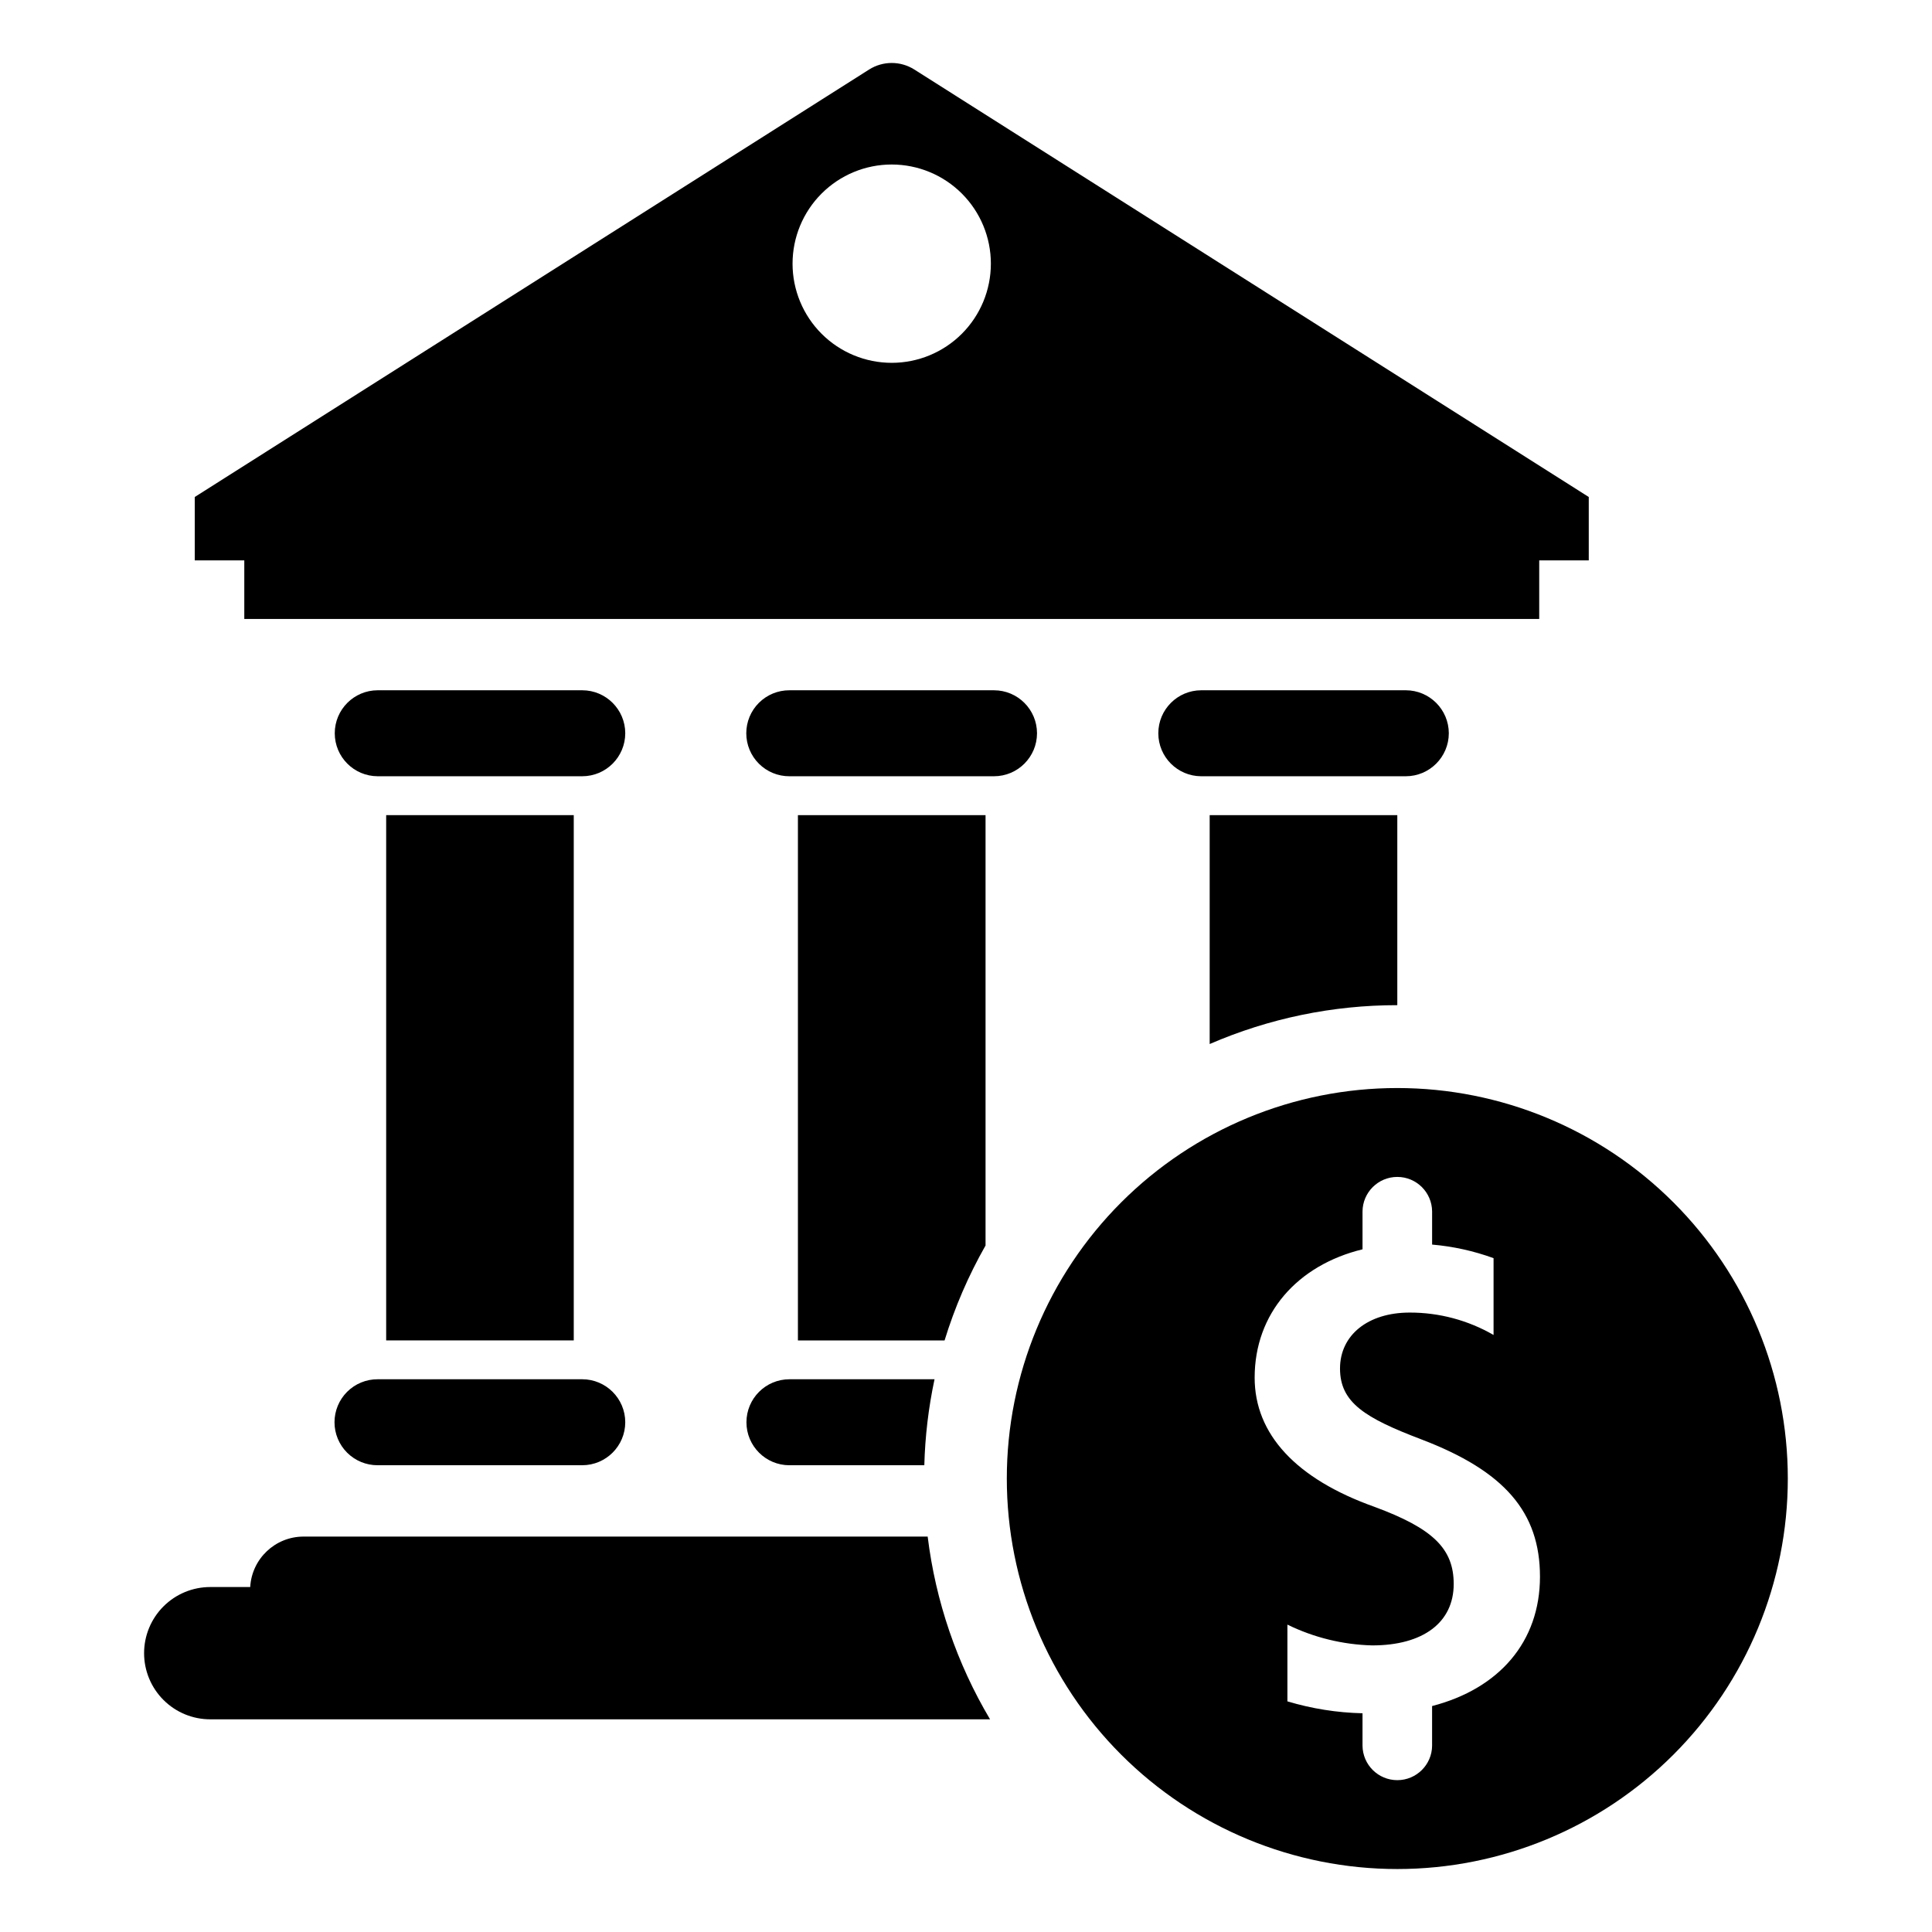
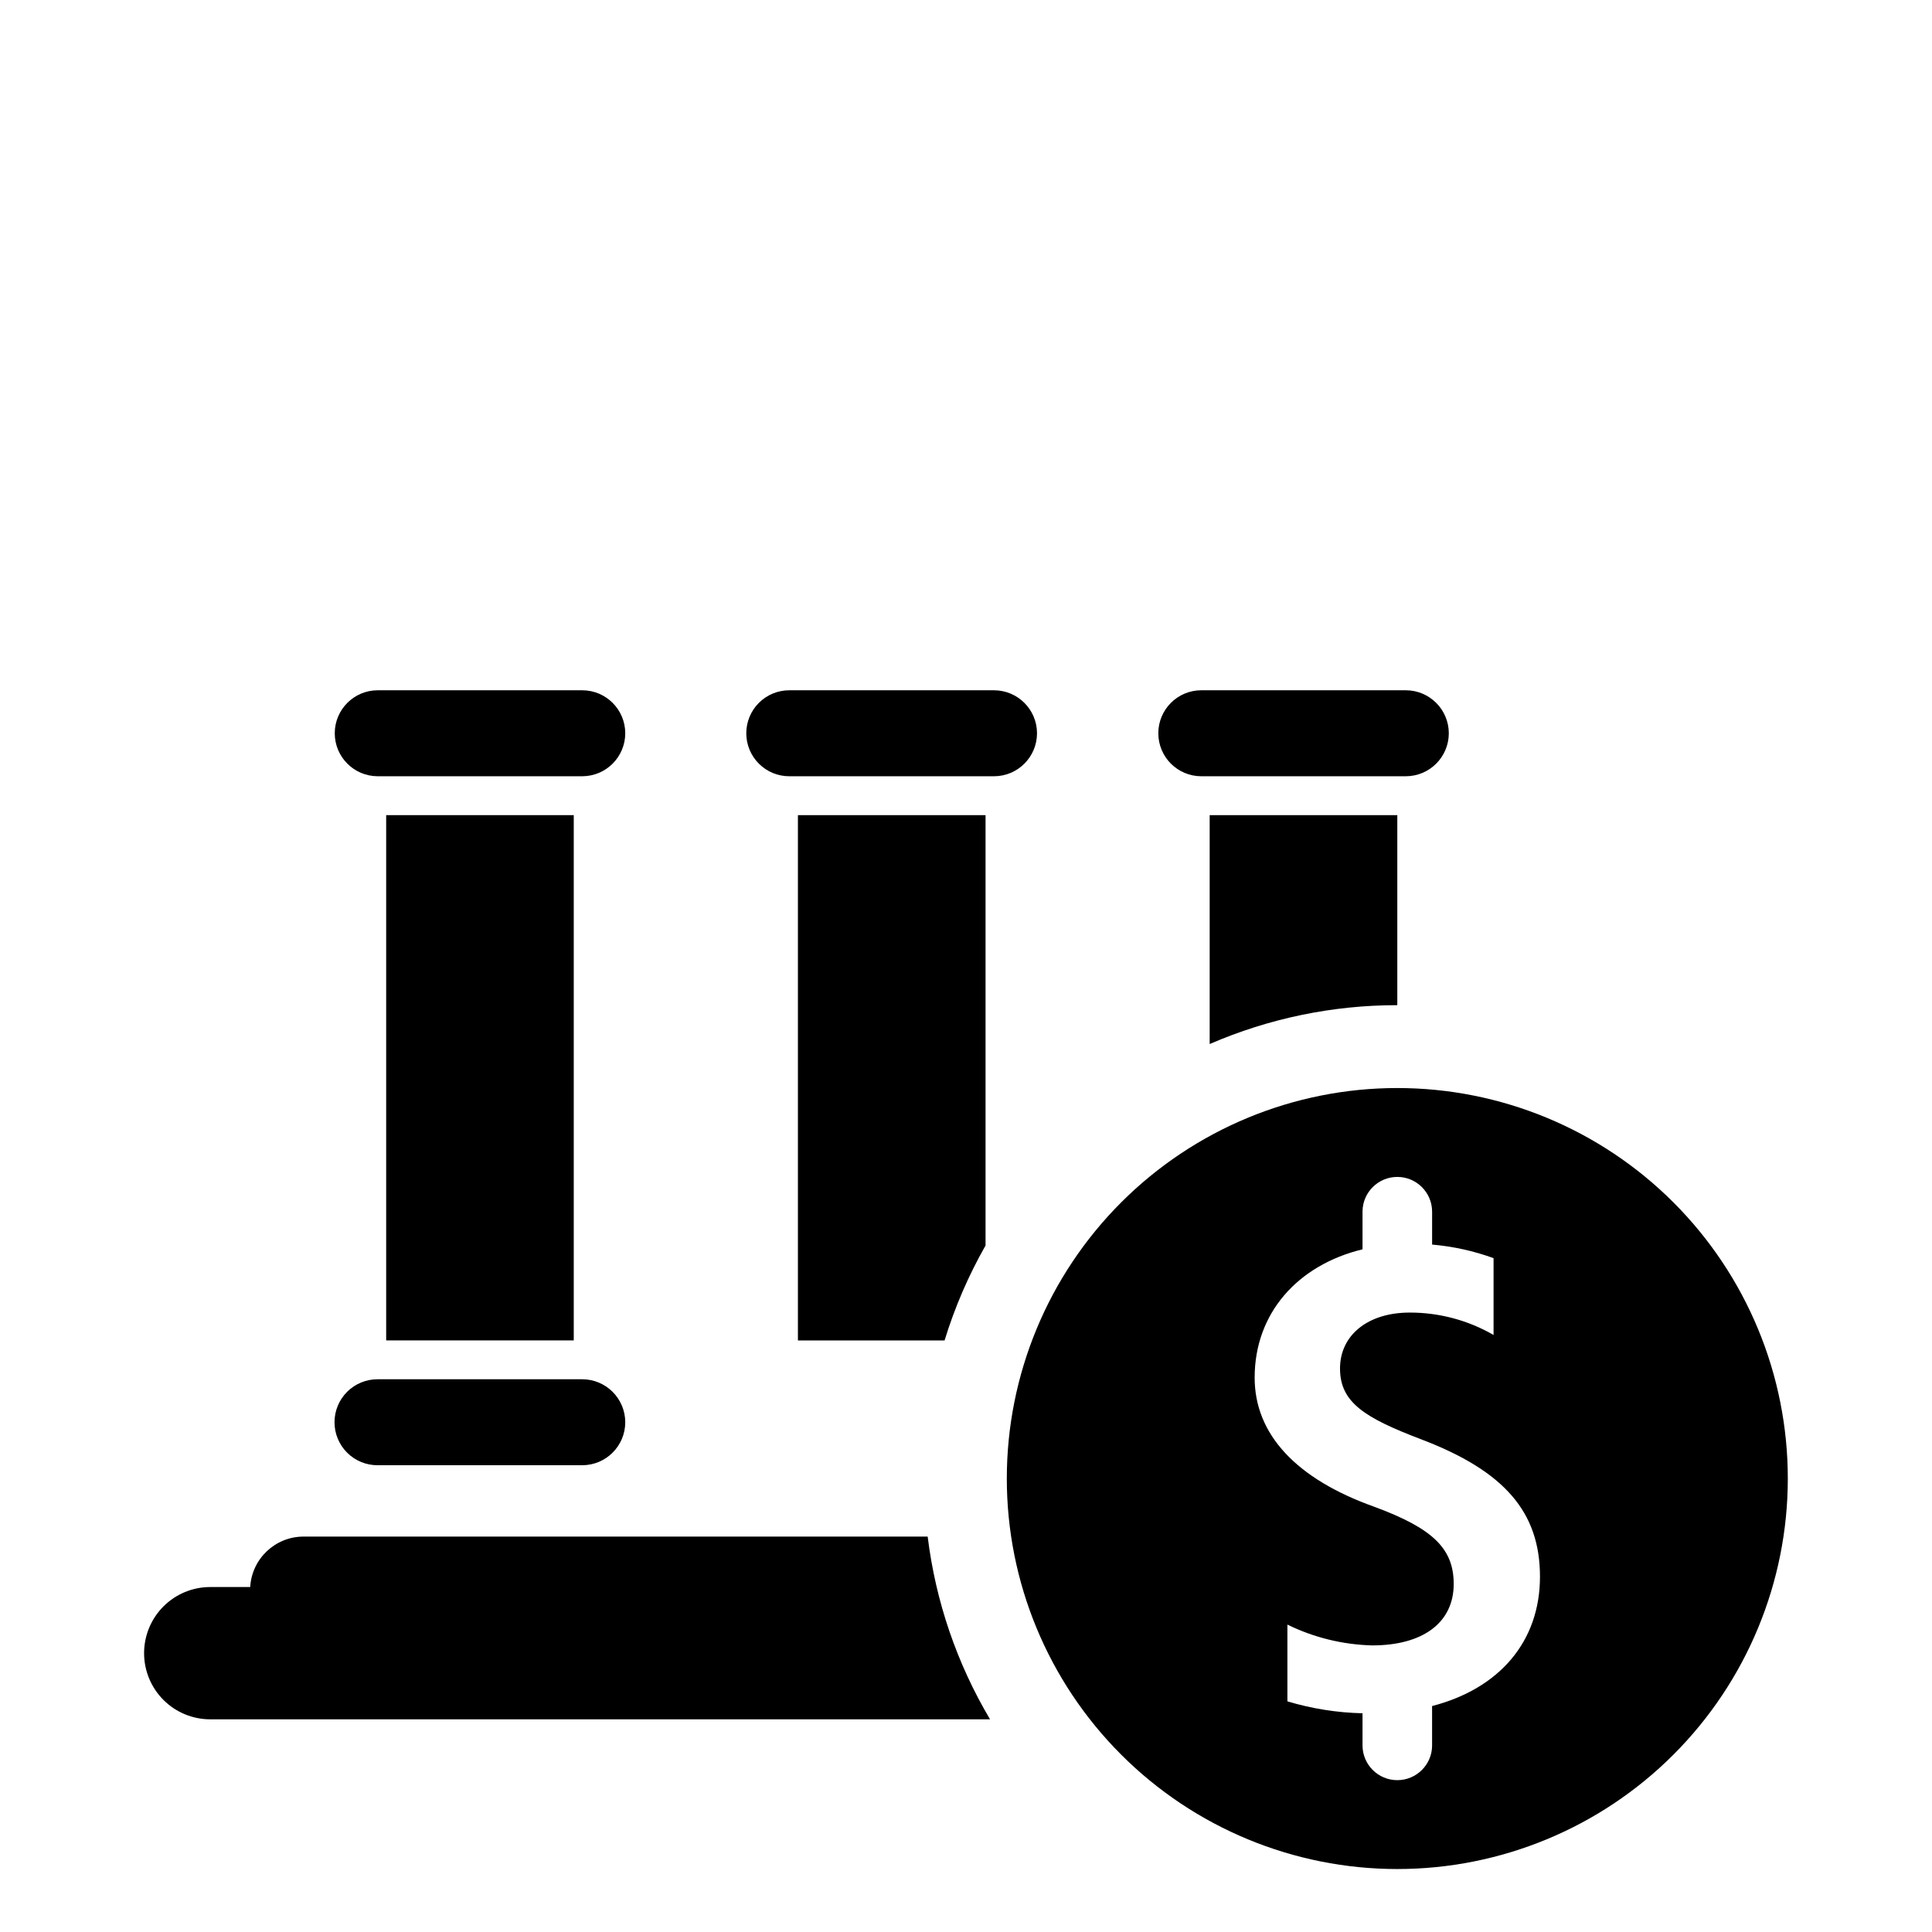
<svg xmlns="http://www.w3.org/2000/svg" fill="#000000" width="800px" height="800px" version="1.1" viewBox="144 144 512 512">
  <g>
-     <path d="m391.66 509.52h-38.453c-6.293 0-11.391 5.102-11.391 11.395 0 6.293 5.098 11.391 11.391 11.391h35.746c0.203-7.66 1.109-15.289 2.707-22.785z" />
    <path d="m527.95 338.32c-0.012 6.289-5.106 11.387-11.395 11.395h-54.23c-6.277-0.02-11.359-5.113-11.359-11.395 0-6.277 5.082-11.375 11.359-11.391h54.23c6.285 0.008 11.383 5.106 11.395 11.391z" />
    <path d="m418.82 338.32c-0.008 6.289-5.106 11.387-11.391 11.395h-54.23c-3.027 0.012-5.934-1.188-8.078-3.324s-3.348-5.039-3.348-8.07c0-3.027 1.203-5.93 3.348-8.066 2.144-2.137 5.051-3.336 8.078-3.324h54.23c6.285 0.008 11.383 5.106 11.391 11.391z" />
    <path d="m309.7 338.32c-0.012 6.289-5.106 11.387-11.395 11.395h-54.227c-6.281-0.02-11.363-5.113-11.363-11.395 0-6.277 5.082-11.375 11.363-11.391h54.227c6.289 0.008 11.383 5.106 11.395 11.391z" />
    <path d="m309.7 520.91c-0.012 6.285-5.106 11.383-11.395 11.391h-54.227c-3.031 0.012-5.938-1.188-8.082-3.324-2.141-2.137-3.348-5.039-3.348-8.066 0-3.027 1.207-5.934 3.348-8.07 2.144-2.137 5.051-3.332 8.082-3.324h54.227c6.289 0.012 11.383 5.106 11.395 11.395z" />
    <path d="m246.34 360.02h49.711v139.2h-49.711z" />
-     <path d="m386.3 162.42c-3.656-2.309-8.312-2.309-11.969 0l-178.72 113.29v16.797h13.129v15.531h343.17v-15.531h13.129v-16.797zm-5.981 77.734c-6.969 0-13.652-2.766-18.582-7.695-4.93-4.926-7.699-11.609-7.703-18.578 0-6.969 2.766-13.656 7.695-18.582 4.926-4.93 11.609-7.703 18.578-7.703s13.656 2.766 18.586 7.691c4.93 4.926 7.699 11.609 7.699 18.582 0 6.969-2.766 13.652-7.691 18.582-4.93 4.93-11.609 7.699-18.582 7.703z" />
    <path d="m514.3 410.38v-50.363h-49.723v60.664c15.691-6.805 32.617-10.312 49.723-10.301z" />
    <path d="m389.84 551.21h-165.39c-7.516 0.004-13.719 5.871-14.141 13.371h-10.566c-4.656-0.008-9.121 1.836-12.414 5.125-3.293 3.285-5.144 7.75-5.144 12.402 0 4.656 1.852 9.117 5.144 12.406 3.293 3.289 7.758 5.133 12.414 5.125h206.63c-8.805-14.824-14.434-31.316-16.531-48.43z" />
    <path d="m405.18 474.07v-114.05h-49.723v139.21h38.867-0.004c2.688-8.758 6.328-17.195 10.859-25.156z" />
    <path d="m514.3 432.34c-27.445 0-53.766 10.902-73.176 30.309-19.406 19.41-30.309 45.73-30.309 73.176 0 27.449 10.902 53.77 30.309 73.176 19.41 19.41 45.73 30.312 73.176 30.312 27.449 0 53.77-10.902 73.176-30.312 19.41-19.406 30.312-45.727 30.312-73.176 0-27.445-10.902-53.766-30.312-73.176-19.406-19.406-45.727-30.309-73.176-30.309zm9.219 163.78v10.488h0.004c-0.039 5.066-4.156 9.152-9.223 9.152-5.062 0-9.18-4.086-9.219-9.152v-8.574c-6.746-0.152-13.441-1.215-19.906-3.156v-20.34c7.008 3.434 14.672 5.312 22.473 5.512 13.523 0 21.598-6.086 21.598-16.273 0-9.375-5.504-14.727-21.027-20.461-20.75-7.394-31.723-19.23-31.723-34.227 0-16.969 11.262-29.785 28.586-34.008v-10.031c0.039-5.066 4.156-9.152 9.219-9.152 5.066 0 9.184 4.086 9.223 9.152v8.777c5.562 0.48 11.039 1.688 16.285 3.598v20.355c-6.762-3.906-14.434-5.953-22.238-5.934-11.039 0-18.453 5.957-18.453 14.824 0 9.047 6.641 13.102 21.523 18.77 22.059 8.402 31.469 19.289 31.469 36.398 0 17.227-10.805 29.68-28.586 34.281z" />
  </g>
</svg>